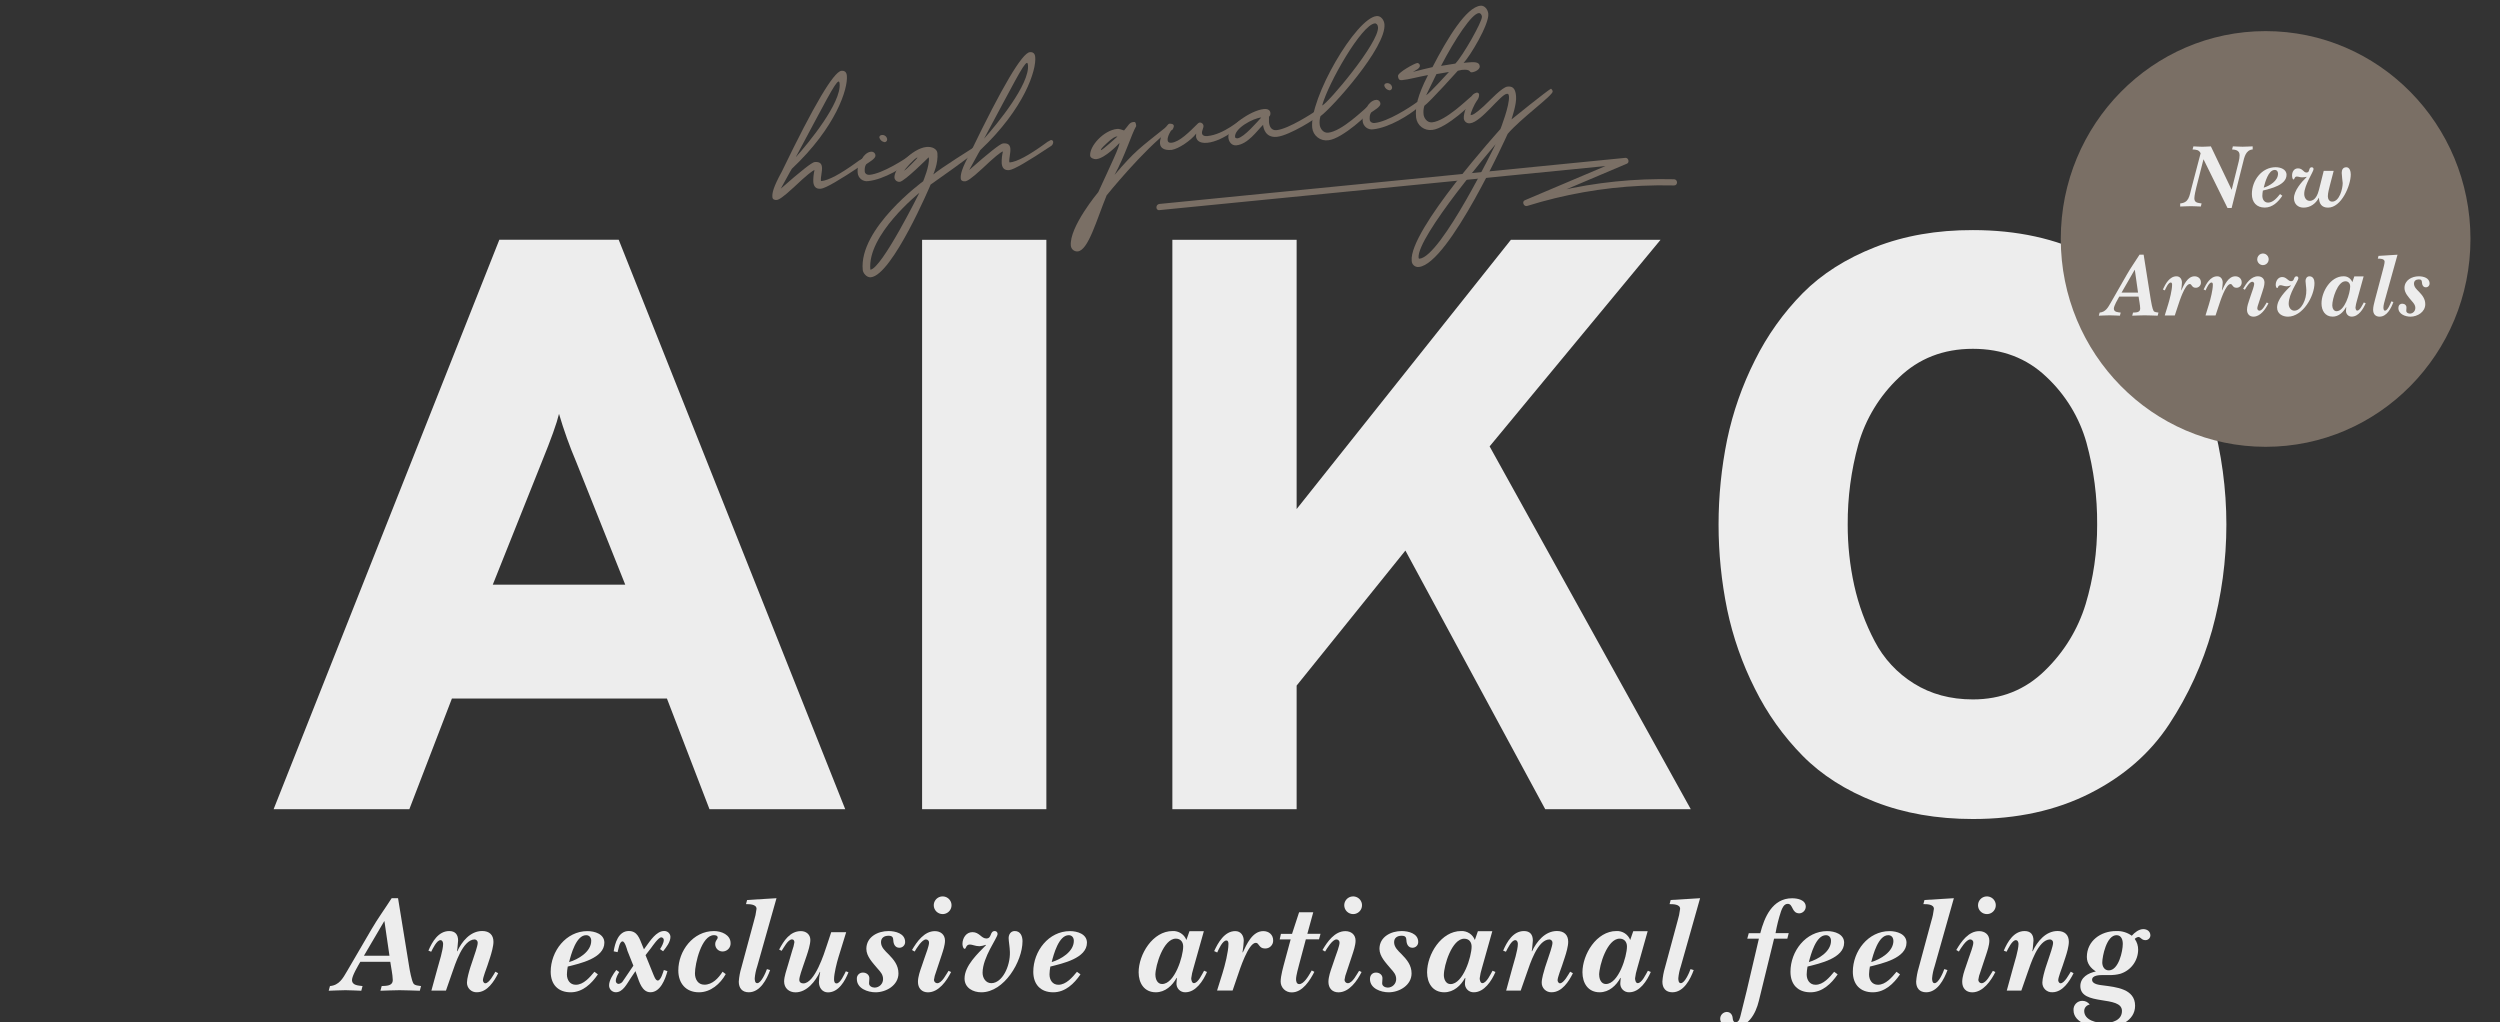
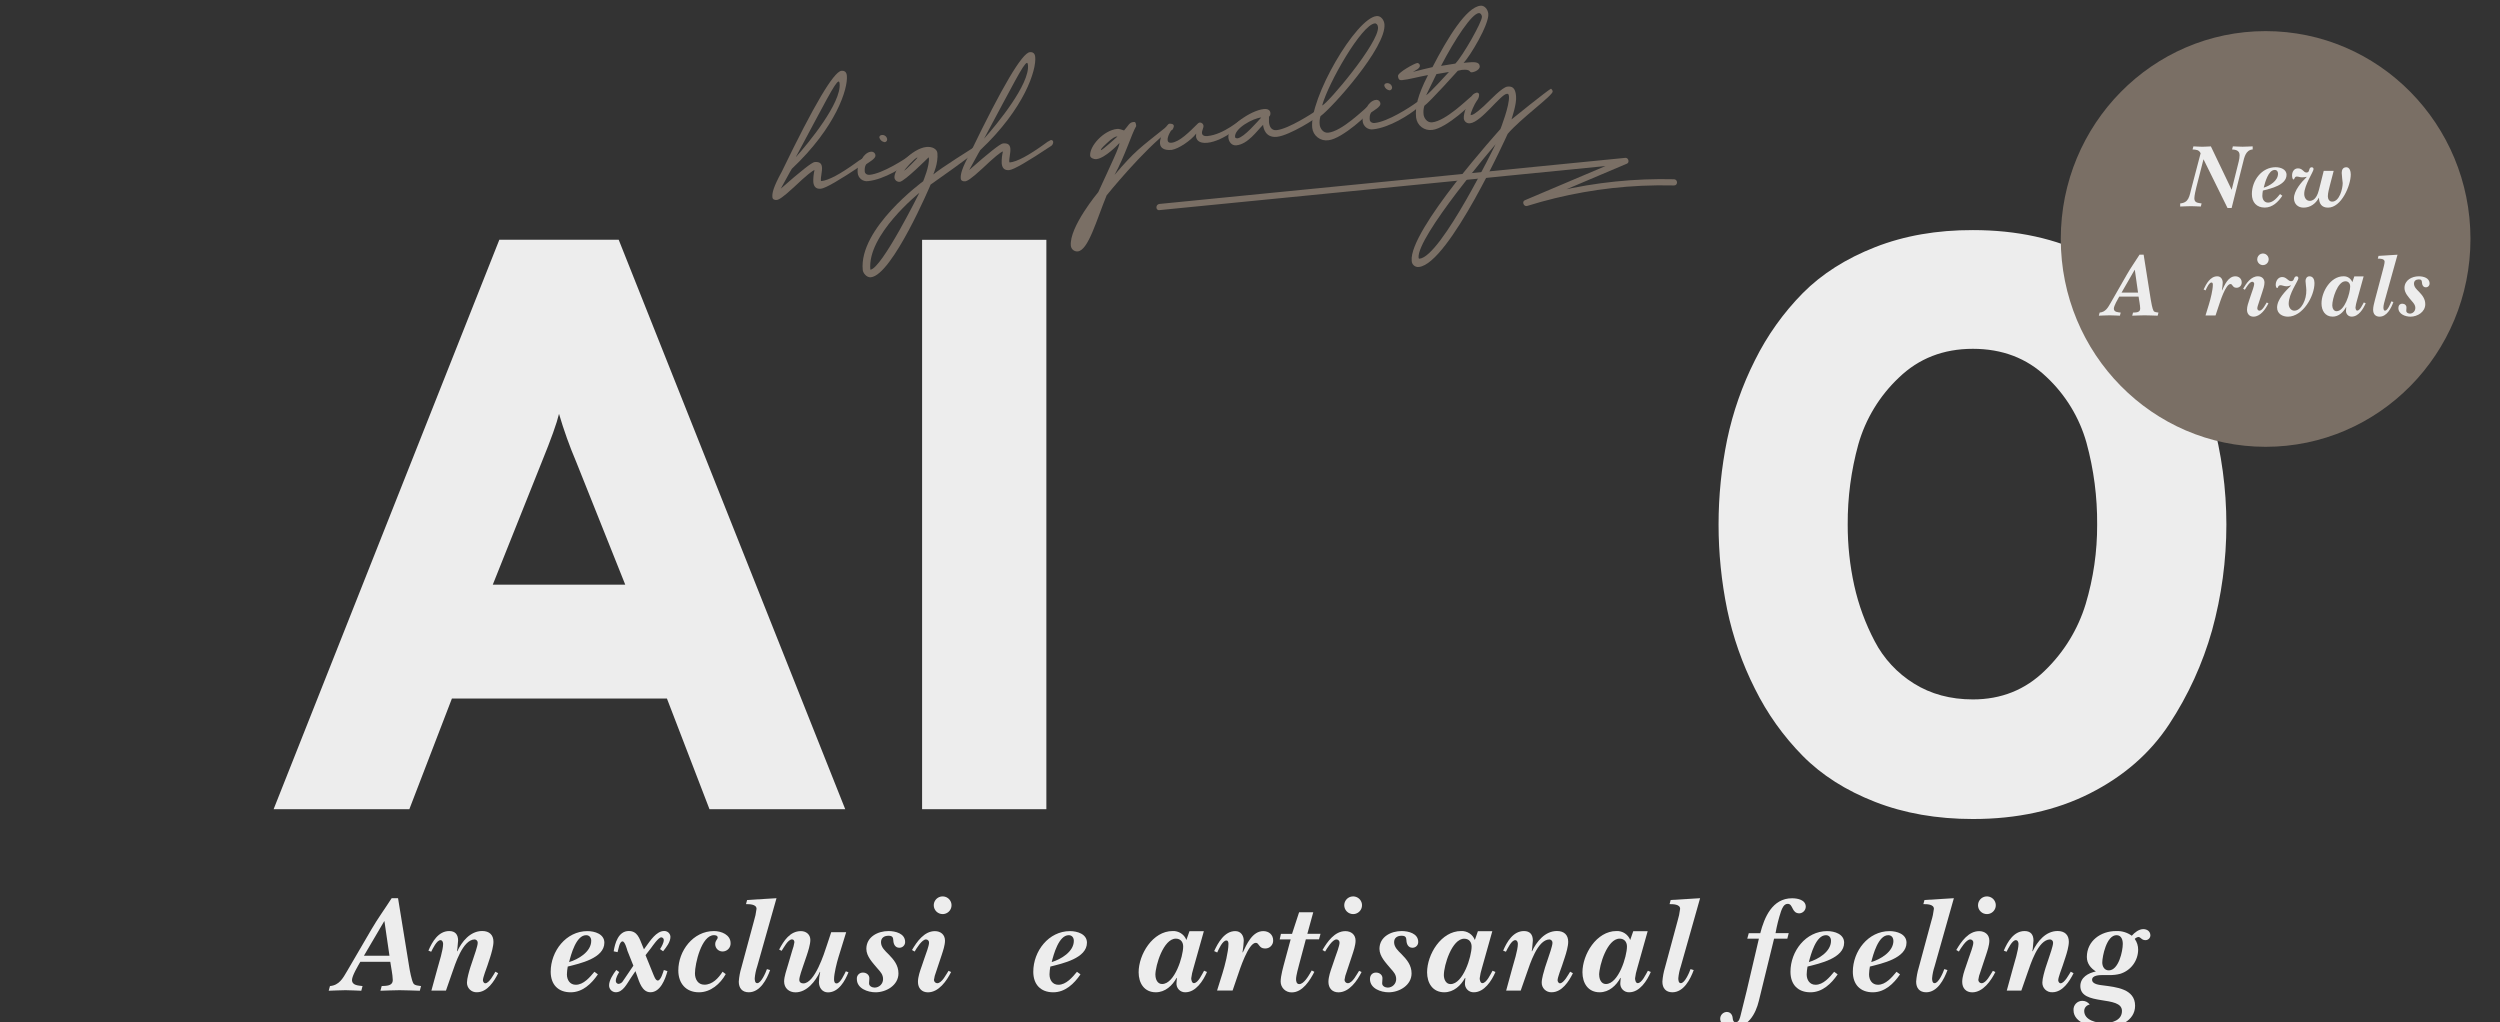
<svg xmlns="http://www.w3.org/2000/svg" width="318" height="130" viewBox="0 0 318 130" fill="none">
  <rect x="0" y="0" width="318" height="130" fill="#333333" stroke="none" />
  <g clip-path="url(#clip0_1021_8172)">
    <path d="M90.246 102.929L84.834 88.856H57.482L52.069 102.929H34.804L63.514 30.498H78.7L107.513 102.929H90.246ZM79.531 74.369L73.291 58.746C72.445 56.755 71.716 54.717 71.107 52.642C70.83 53.816 70.102 55.851 68.922 58.746L62.682 74.369H79.531Z" fill="#EDEDED" />
    <path d="M117.291 102.929V30.505H133.097V102.929H117.291Z" fill="#EDEDED" />
-     <path d="M196.552 102.929L178.766 70.032L164.931 87.206V102.929H149.125V30.505H164.931V64.751L192.183 30.505H211.219L189.479 56.781L215.066 102.929H196.552Z" fill="#EDEDED" />
    <path d="M250.951 104.178C246.376 104.178 242.233 103.454 238.521 102.005C234.808 100.556 231.74 98.607 229.317 96.157C226.845 93.652 224.791 90.77 223.231 87.622C221.617 84.426 220.428 81.034 219.695 77.533C218.237 70.397 218.237 63.043 219.695 55.907C220.429 52.406 221.617 49.014 223.231 45.818C224.792 42.67 226.847 39.788 229.317 37.281C231.742 34.84 234.81 32.891 238.521 31.435C242.232 29.979 246.375 29.257 250.951 29.268C256.568 29.268 261.527 30.355 265.825 32.529C270.123 34.703 273.487 37.635 275.914 41.323C278.338 45.006 280.179 49.037 281.375 53.275C283.803 62.08 283.803 71.373 281.375 80.178C280.18 84.416 278.339 88.447 275.914 92.13C273.488 95.82 270.125 98.751 265.825 100.924C261.525 103.096 256.567 104.181 250.951 104.178ZM250.951 88.966C254.559 88.966 257.611 87.745 260.105 85.304C262.534 82.962 264.322 80.042 265.301 76.82C266.281 73.546 266.772 70.146 266.758 66.73C266.785 63.218 266.33 59.72 265.405 56.331C264.507 53.123 262.743 50.221 260.304 47.94C257.807 45.559 254.686 44.369 250.942 44.369C247.198 44.369 244.06 45.594 241.528 48.043C239.077 50.36 237.298 53.29 236.379 56.527C235.464 59.847 235.009 63.276 235.028 66.719C235.02 69.326 235.299 71.926 235.86 74.473C236.406 76.939 237.28 79.322 238.458 81.559C239.604 83.768 241.329 85.628 243.451 86.943C245.609 88.292 248.109 88.966 250.951 88.966Z" fill="#EDEDED" />
    <path d="M110.01 20.438C110.009 20.53 109.988 20.622 109.947 20.704C109.905 20.787 109.845 20.86 109.772 20.916C106.778 22.922 104.992 23.952 104.415 24.007C103.792 24.067 103.51 23.735 103.452 23.145C103.437 22.638 103.489 22.131 103.605 21.638C103.389 21.659 102.497 22.374 100.983 23.813C99.468 25.215 99.035 25.409 98.799 25.433C98.498 25.463 98.277 25.351 98.251 25.088C98.199 24.562 98.353 23.826 99.451 21.821C103.525 13.378 106.051 9.107 107.028 9.01C107.442 8.969 107.678 9.173 107.719 9.624C107.881 11.256 106.368 16.148 100.724 21.47C100.527 21.793 100.737 21.411 99.316 23.998C101.841 21.775 103.273 20.648 103.612 20.614C104.292 20.548 104.51 20.83 104.554 21.261C104.606 21.786 104.374 22.512 104.419 22.984L104.482 23.033C105.389 22.944 106.873 22.154 108.936 20.664C109.165 20.474 109.418 20.314 109.689 20.19C109.727 20.179 109.767 20.178 109.806 20.185C109.845 20.192 109.882 20.209 109.913 20.233C109.944 20.257 109.969 20.288 109.986 20.324C110.003 20.36 110.011 20.399 110.01 20.438ZM101.215 20.007C102.897 18.136 107.041 13.059 106.799 10.636C106.782 10.448 106.734 10.358 106.658 10.367C106.214 10.496 105.008 12.93 101.215 20.007Z" fill="#7A6F65" />
    <path d="M109.098 21.988C109.063 21.659 109.096 21.325 109.196 21.009C109.296 20.692 109.46 20.399 109.679 20.149C109.819 19.85 110.265 19.35 110.774 19.3C110.844 19.289 110.916 19.293 110.985 19.312C111.053 19.33 111.117 19.363 111.172 19.408C111.227 19.452 111.272 19.508 111.304 19.571C111.335 19.634 111.353 19.704 111.357 19.774C111.395 20.168 110.581 20.608 110.207 20.873C110.207 20.873 109.925 21.11 110.003 21.881C110.016 22.012 110.22 22.277 110.629 22.236C112.253 22.075 115.085 20.276 116.042 19.557C116.154 19.557 116.222 19.651 116.235 19.772C116.256 19.987 116.222 20.229 116.113 20.295C115.061 21.196 112.478 22.837 110.402 23.041C110.246 23.061 110.088 23.049 109.937 23.006C109.786 22.964 109.645 22.891 109.523 22.792C109.402 22.694 109.301 22.572 109.228 22.434C109.155 22.296 109.111 22.144 109.098 21.988ZM111.854 17.506C111.833 17.291 111.993 17.188 112.181 17.17C112.262 17.163 112.344 17.171 112.422 17.195C112.499 17.219 112.571 17.259 112.633 17.311C112.695 17.363 112.746 17.427 112.783 17.499C112.82 17.571 112.842 17.65 112.848 17.73C112.851 17.82 112.818 17.907 112.757 17.973C112.696 18.039 112.611 18.078 112.521 18.083C112.366 18.061 112.221 17.995 112.102 17.893C111.984 17.79 111.898 17.656 111.854 17.506Z" fill="#7A6F65" />
    <path d="M109.743 34.347C109.213 29.051 117.423 23.061 117.423 23.061C117.423 23.061 118.257 21.101 118.155 20.087C118.155 20.079 118.153 20.072 118.149 20.065C118.146 20.059 118.142 20.053 118.136 20.048C118.13 20.043 118.123 20.04 118.116 20.038C118.109 20.036 118.101 20.036 118.094 20.037C118.094 20.037 115.063 23.067 114.455 23.128C114.299 23.144 114.143 23.101 114.017 23.009C113.892 22.916 113.806 22.779 113.777 22.626C113.658 21.444 116.033 18.874 117.845 18.695C118.581 18.622 119.188 18.96 119.237 19.468C119.367 20.761 118.709 22.195 118.709 22.195C119.605 21.424 123.801 18.79 123.801 18.79C123.901 18.8 123.994 18.839 124.071 18.902C124.148 18.965 124.205 19.049 124.234 19.143C124.256 19.359 118.376 23.479 118.376 23.479C118.376 23.479 113.508 35 110.77 35.269C110.241 35.323 109.782 34.741 109.743 34.347ZM116.94 24.53C116.94 24.53 110.261 29.876 110.711 34.308C112.166 34.164 116.94 24.53 116.94 24.53ZM116.702 20.039H116.682C116.382 20.069 115.009 21.607 115.022 21.721C115.078 21.73 116.713 20.153 116.702 20.041V20.039Z" fill="#7A6F65" />
    <path d="M133.969 18.068C133.968 18.161 133.946 18.252 133.905 18.335C133.864 18.418 133.804 18.49 133.731 18.547C130.729 20.55 128.944 21.58 128.376 21.637C127.755 21.698 127.474 21.366 127.415 20.776C127.4 20.269 127.452 19.762 127.569 19.268C127.342 19.29 126.46 20.003 124.945 21.443C123.429 22.846 122.996 23.039 122.762 23.063C122.461 23.091 122.241 22.981 122.212 22.718C122.16 22.193 122.316 21.456 123.412 19.451C127.487 11.007 130.013 6.736 130.99 6.638C131.406 6.596 131.636 6.802 131.68 7.254C131.845 8.887 130.332 13.778 124.685 19.1C124.49 19.423 124.698 19.042 123.28 21.629C125.803 19.406 127.235 18.278 127.575 18.245C128.253 18.178 128.472 18.46 128.515 18.891C128.569 19.417 128.335 20.142 128.383 20.614L128.446 20.664C129.351 20.575 130.835 19.785 132.897 18.294C133.126 18.104 133.38 17.945 133.651 17.821C133.689 17.811 133.728 17.81 133.767 17.817C133.805 17.825 133.841 17.842 133.872 17.866C133.903 17.89 133.927 17.921 133.944 17.956C133.961 17.991 133.97 18.029 133.969 18.068ZM125.174 17.638C126.854 15.764 131.001 10.689 130.758 8.266C130.739 8.079 130.693 7.989 130.617 7.997C130.18 8.126 128.968 10.56 125.174 17.638Z" fill="#7A6F65" />
    <path d="M136.212 31.263C135.976 28.894 139.704 24.431 139.704 24.431C141.348 20.856 142.437 18.585 142.398 18.185C142.296 18.308 140.59 20.123 139.458 20.24C139.118 20.272 138.698 20.087 138.669 19.809C138.553 18.626 140.347 16.578 142.103 16.397C142.387 16.369 142.688 16.509 142.982 16.595C143.547 15.969 143.632 15.564 144.188 15.518C144.405 15.497 144.478 15.546 144.526 16.035C143.939 17.022 143.127 19.777 141.772 22.245C144.435 19.135 144.873 18.922 148.367 16.13C148.423 16.126 148.48 16.134 148.533 16.153C148.586 16.172 148.634 16.202 148.675 16.241C148.716 16.279 148.748 16.326 148.769 16.378C148.791 16.43 148.801 16.485 148.8 16.541C145.397 19.096 140.765 24.847 140.765 24.847C139.477 27.989 138.433 31.846 137.085 31.982C136.874 31.999 136.664 31.933 136.501 31.799C136.338 31.665 136.235 31.472 136.212 31.263ZM142.142 17.362H142.047C141.896 17.377 141.508 17.509 140.748 18.25C140.031 18.909 140.025 19.023 140.033 19.111C140.257 19.085 142.142 17.362 142.142 17.362Z" fill="#7A6F65" />
    <path d="M147.555 18.284C147.458 17.306 148.486 15.764 148.712 15.74C149.051 15.708 149.29 15.799 149.313 16.023C149.313 16.137 149.192 16.548 149.023 16.563C148.948 16.563 148.473 17.358 148.521 17.827C148.543 18.054 148.67 18.191 149.01 18.159C150.03 18.058 151.277 16.796 152.423 15.659L152.604 15.583C152.722 15.578 152.837 15.617 152.926 15.694C153.015 15.769 153.072 15.876 153.085 15.992C153.111 16.255 152.869 16.621 152.89 16.921C152.918 17.183 153.107 17.352 153.616 17.304C155.711 17.089 157.751 15.189 157.978 15.165C158.206 15.142 158.284 15.364 158.294 15.476C158.312 15.646 155.683 17.954 153.587 18.161C152.436 18.275 152.171 17.73 152.135 17.356L152.154 16.994C151.505 17.855 149.946 18.919 149.045 19.066C148.081 19.165 147.607 18.814 147.555 18.284Z" fill="#7A6F65" />
    <path d="M156.248 17.504C156.101 16.04 159.16 14.03 160.747 13.873C161.369 13.81 161.57 14.088 161.598 14.377C161.62 14.592 161.507 14.821 161.414 14.831V15.534C161.466 16.04 161.676 16.625 162.393 16.554C163.923 16.404 167.141 14.265 167.141 14.265C167.253 14.302 167.357 14.362 167.444 14.442C167.531 14.522 167.599 14.619 167.645 14.728C167.667 14.943 164.008 17.248 162.421 17.405C160.929 17.554 160.704 16.248 160.671 15.928V15.872C159.89 16.632 158.744 18.34 157.272 18.484C156.638 18.547 156.298 18.01 156.248 17.504ZM160.433 14.945H160.416C159.377 15.049 156.989 16.328 157.099 17.435C157.099 17.53 157.251 17.612 157.419 17.595C158.247 17.476 159.97 15.447 160.433 14.945Z" fill="#7A6F65" />
    <path d="M174.264 14.071C174.292 14.353 170.735 17.664 168.979 17.838C168.739 17.874 168.493 17.862 168.258 17.802C168.022 17.741 167.801 17.634 167.608 17.486C167.415 17.339 167.254 17.154 167.135 16.944C167.016 16.733 166.94 16.5 166.914 16.259C166.539 12.503 172.478 2.3 175.102 2.044C175.65 1.99 176.048 2.54 176.1 3.065C176.393 5.994 169.356 13.802 167.966 14.775C167.855 15.134 167.822 15.512 167.868 15.885C167.905 16.259 168.26 16.946 168.94 16.878C170.696 16.705 173.45 13.929 173.931 13.597C174.158 13.569 174.236 13.791 174.264 14.071ZM168.176 13.425C168.875 13.184 175.475 5.383 175.282 3.448C175.252 3.147 175.078 2.955 174.873 2.977C173.21 3.138 168.973 10.517 168.176 13.423V13.425Z" fill="#7A6F65" />
    <path d="M173.331 15.398C173.296 15.068 173.329 14.734 173.428 14.418C173.528 14.101 173.691 13.808 173.909 13.556C174.05 13.259 174.496 12.759 175.007 12.708C175.077 12.697 175.148 12.701 175.217 12.72C175.285 12.738 175.348 12.771 175.403 12.816C175.458 12.861 175.503 12.916 175.534 12.979C175.566 13.042 175.584 13.111 175.587 13.181C175.626 13.576 174.812 14.017 174.44 14.282C174.44 14.282 174.158 14.519 174.234 15.288C174.247 15.419 174.45 15.684 174.862 15.643C176.483 15.484 179.318 13.685 180.275 12.966C180.387 12.953 180.456 13.061 180.467 13.181C180.489 13.408 180.467 13.638 180.348 13.707C179.294 14.607 176.713 16.246 174.637 16.453C174.481 16.473 174.322 16.462 174.171 16.419C174.019 16.376 173.878 16.303 173.756 16.204C173.634 16.105 173.533 15.983 173.46 15.844C173.387 15.706 173.343 15.554 173.331 15.398ZM176.081 10.914C176.059 10.698 176.221 10.597 176.41 10.578C176.49 10.57 176.572 10.579 176.649 10.604C176.726 10.628 176.798 10.668 176.86 10.72C176.921 10.772 176.972 10.835 177.009 10.907C177.046 10.979 177.068 11.057 177.074 11.137C177.078 11.228 177.046 11.316 176.984 11.382C176.923 11.449 176.838 11.489 176.748 11.493C176.592 11.47 176.447 11.403 176.329 11.3C176.211 11.198 176.125 11.063 176.081 10.914Z" fill="#7A6F65" />
    <path d="M180.129 14.952C179.995 13.6 180.309 12.165 181.645 9.548C180.24 9.8 179.242 10.108 178.334 10.194C177.882 10.239 177.849 9.901 177.826 9.675C177.78 9.225 179.95 8.043 180.29 8.008C180.37 8.018 180.444 8.053 180.502 8.11C180.559 8.166 180.597 8.239 180.608 8.318C180.647 8.712 180.041 8.945 179.718 9.148C180.777 8.872 181.316 8.743 182.212 8.54C184.128 4.823 186.521 0.907 188.314 0.728C188.861 0.674 189.26 1.224 189.312 1.749C189.446 3.082 186.93 7.259 186.161 7.995L186.521 7.961C187.538 7.86 188.168 7.853 188.225 8.417C188.264 8.812 187.668 9.154 187.216 9.199C186.856 9.236 187.153 8.768 185.964 8.887L185.44 8.997C185.44 8.997 181.872 12.971 181.177 13.457C181.067 13.816 181.033 14.194 181.08 14.566C181.117 14.941 181.472 15.628 182.162 15.562C183.918 15.387 186.672 12.611 187.142 12.279C187.37 12.258 187.447 12.477 187.476 12.757C187.504 13.037 183.946 16.35 182.191 16.524C181.951 16.56 181.706 16.547 181.472 16.487C181.237 16.427 181.017 16.32 180.825 16.173C180.632 16.027 180.472 15.843 180.352 15.633C180.233 15.423 180.157 15.192 180.129 14.952ZM184.308 9.154L182.715 9.425L181.402 12.116C181.71 12.008 184.308 9.154 184.308 9.154ZM188.508 2.139C188.478 1.837 188.305 1.646 188.097 1.667C187.211 1.753 185.122 4.881 183.297 8.381L185.118 8.088C186.04 7.16 188.556 2.74 188.498 2.13L188.508 2.139Z" fill="#7A6F65" />
    <path d="M191.778 17.024C191.778 17.024 184.319 33.578 180.486 33.957C180.373 33.973 180.258 33.964 180.149 33.932C180.039 33.9 179.937 33.846 179.851 33.772C179.764 33.698 179.694 33.606 179.645 33.504C179.597 33.401 179.57 33.289 179.568 33.175C179.183 29.326 190.857 16.412 190.857 16.412C190.857 16.412 192.044 13.397 191.94 12.249C191.91 11.947 191.812 11.919 191.661 11.934C190.886 12.012 188.398 15.538 187.001 15.678C186.91 15.693 186.816 15.69 186.726 15.669C186.635 15.647 186.55 15.608 186.475 15.553C186.4 15.499 186.337 15.43 186.29 15.351C186.242 15.271 186.211 15.183 186.198 15.092C186.127 14.36 186.702 13.069 187.11 12.365C187.178 12.224 187.276 12.098 187.397 11.998C187.519 11.898 187.661 11.825 187.813 11.784C187.854 11.774 187.896 11.774 187.936 11.784C187.976 11.793 188.014 11.812 188.046 11.838C188.078 11.864 188.104 11.898 188.121 11.935C188.138 11.973 188.146 12.014 188.144 12.055C188.139 12.33 188.038 12.595 187.859 12.805C187.556 13.214 187.042 14.383 187.066 14.61L187.088 14.644C187.304 14.622 187.612 14.536 188.746 13.494C189.567 12.729 191.078 11.082 191.758 11.015C192.345 10.957 192.745 11.163 192.841 12.197C192.947 13.274 192.271 15.079 192.263 15.193C192.245 15.193 196.92 11.433 197.288 11.282C197.402 11.362 197.48 11.483 197.504 11.62C197.561 12.128 193.501 15.014 191.778 17.024ZM180.445 32.786C180.445 32.861 180.495 32.915 180.571 32.906C183.327 32.635 190.232 18.353 190.232 18.353C190.232 18.353 180.181 30.13 180.445 32.786Z" fill="#7A6F65" />
    <path d="M147.475 26.727L170.668 24.438L193.724 22.161L206.752 20.869L206.553 20.132L193.954 25.474C193.54 25.648 193.835 26.335 194.259 26.195C198.964 24.727 203.84 23.866 208.765 23.634C210.152 23.57 211.542 23.555 212.935 23.589C213.446 23.602 213.446 22.814 212.935 22.801C207.955 22.678 202.98 23.189 198.13 24.321C196.758 24.643 195.397 25.013 194.049 25.433L194.354 26.154L206.953 20.815C207.31 20.662 207.133 20.042 206.752 20.078L183.563 22.376L160.503 24.651L147.475 25.943C146.973 25.993 146.966 26.783 147.475 26.731V26.727Z" fill="#7A6F65" />
    <path d="M52.043 122.94C52.112 123.395 52.359 124.73 52.588 125.094C52.766 125.374 53.26 125.374 53.558 125.426L53.4 126.022C52.534 126.005 51.69 125.953 50.826 125.953C50.014 125.953 49.202 126.005 48.39 126.022L48.55 125.426C49.113 125.391 49.96 125.445 49.96 124.655C49.946 124.278 49.904 123.903 49.837 123.532L49.644 122.339H45.833C45.532 122.865 44.775 124.129 44.775 124.655C44.775 125.357 45.604 125.357 46.115 125.426L45.957 126.022C45.285 126.005 44.616 125.953 43.945 125.953C43.239 125.953 42.516 126.005 41.81 126.022L41.971 125.426C43.151 125.322 43.61 124.443 44.157 123.513L47.279 118.163C48.055 116.828 48.973 115.578 49.819 114.25H50.631L52.043 122.94ZM48.901 117.183H48.867L46.292 121.57H49.54L48.901 117.183Z" fill="#EDEDED" />
    <path d="M55.641 123.203C55.858 122.412 56.364 120.851 56.364 120.061C56.364 119.869 56.276 119.587 56.029 119.587C55.553 119.587 55.042 120.676 54.847 121.062L54.494 120.922C54.97 119.798 55.765 118.43 57.14 118.43C57.917 118.43 58.27 118.887 58.27 119.64L58.181 120.64L58.127 120.974L58.164 121.008C58.746 119.763 59.822 118.424 61.338 118.424C62.238 118.424 62.767 118.915 62.767 119.791C62.767 120.371 62.52 121.213 62.344 121.775L62.009 122.792C61.886 123.16 61.426 124.336 61.426 124.687C61.426 124.846 61.55 125.075 61.727 125.075C62.221 125.075 62.81 123.933 63.014 123.599L63.367 123.793C62.855 124.829 61.974 126.214 60.669 126.214C60.501 126.223 60.334 126.197 60.177 126.138C60.02 126.078 59.877 125.987 59.757 125.87C59.638 125.753 59.544 125.612 59.482 125.457C59.42 125.302 59.392 125.136 59.398 124.969C59.398 124.478 59.679 123.511 59.831 123.031L60.184 121.977C60.325 121.547 60.766 120.33 60.766 119.925C60.771 119.817 60.733 119.711 60.66 119.63C60.587 119.55 60.485 119.501 60.376 119.494C58.843 119.529 57.891 122.686 57.501 123.776L56.726 126.003H54.873L55.641 123.203Z" fill="#EDEDED" />
    <path d="M76.052 123.94C75.24 125.133 74.103 126.22 72.588 126.22C70.983 126.22 70.048 125.221 70.048 123.606C70.048 120.991 71.997 118.437 74.722 118.437C75.641 118.437 76.875 118.805 76.875 119.91C76.875 121.893 73.752 122.559 72.217 122.947C72.156 123.277 72.121 123.611 72.111 123.946C72.111 124.631 72.482 125.262 73.242 125.262C74.229 125.262 75.023 124.314 75.606 123.612L76.052 123.94ZM75.205 119.675C75.205 119.272 74.976 118.956 74.556 118.956C73.285 118.956 72.633 121.413 72.391 122.378C73.562 122.027 75.203 121.062 75.203 119.675H75.205Z" fill="#EDEDED" />
    <path d="M80.566 122.835L79.809 120.939C79.754 120.745 79.49 119.746 79.189 119.746C78.784 119.746 78.661 120.799 78.555 121.114L78.061 121.008C78.219 119.974 78.661 118.424 79.984 118.424C81.077 118.424 81.341 119.371 81.694 120.231L81.911 120.756L82.175 120.388C82.688 119.686 83.498 118.424 84.468 118.424C84.57 118.418 84.672 118.433 84.768 118.468C84.865 118.502 84.953 118.555 85.028 118.623C85.104 118.692 85.165 118.775 85.208 118.867C85.251 118.959 85.276 119.059 85.28 119.16C85.28 119.828 84.752 120.493 84.344 121.002L83.957 120.722C84.152 120.442 84.433 119.914 84.433 119.58C84.438 119.492 84.407 119.406 84.348 119.34C84.289 119.274 84.206 119.234 84.117 119.229C83.745 119.229 83.004 120.336 82.818 120.582L82.112 121.495L83.1 123.933C83.188 124.127 83.381 124.724 83.665 124.724C84.07 124.724 84.351 123.634 84.44 123.388L84.899 123.53C84.617 124.564 84 126.214 82.734 126.214C81.675 126.214 81.305 124.881 81.023 124.073L80.828 123.53L80.211 124.441C79.778 125.088 79.241 126.214 78.341 126.214C78.224 126.214 78.109 126.191 78.002 126.145C77.894 126.1 77.797 126.034 77.716 125.95C77.636 125.867 77.573 125.768 77.531 125.66C77.489 125.551 77.47 125.436 77.475 125.32C77.475 124.704 78.003 123.881 78.393 123.382L78.763 123.647C78.568 123.961 78.33 124.383 78.33 124.769C78.326 124.866 78.361 124.962 78.427 125.034C78.493 125.106 78.585 125.149 78.683 125.154C78.805 125.138 78.922 125.094 79.023 125.024C79.125 124.953 79.208 124.86 79.265 124.752L80.566 122.835Z" fill="#EDEDED" />
    <path d="M92.314 123.905C91.626 125.15 90.392 126.22 88.911 126.22C87.216 126.22 86.282 125.044 86.282 123.448C86.282 120.939 88.168 118.43 90.816 118.43C91.732 118.43 92.931 118.887 92.931 119.974C92.942 120.241 92.845 120.502 92.664 120.699C92.482 120.896 92.23 121.014 91.962 121.027C91.836 121.035 91.71 121.017 91.591 120.975C91.472 120.932 91.364 120.867 91.271 120.781C91.179 120.696 91.105 120.593 91.054 120.478C91.003 120.363 90.976 120.24 90.974 120.114C90.974 119.606 91.29 119.5 91.29 119.253C91.29 119.005 91.009 118.953 90.816 118.953C89.227 118.953 88.398 122.587 88.398 123.814C88.398 124.534 88.768 125.253 89.597 125.253C90.621 125.253 91.396 124.411 91.909 123.603L92.314 123.905Z" fill="#EDEDED" />
    <path d="M96.317 122.921C96.154 123.409 96.048 123.915 96.001 124.428C96.001 124.644 96.019 125.059 96.317 125.059C96.831 125.059 97.4 123.709 97.554 123.269L97.959 123.392C97.536 124.568 96.69 126.218 95.241 126.218C94.414 126.218 93.973 125.693 93.973 124.868C94.015 124.255 94.127 123.648 94.308 123.061L95.895 117.181C96.056 116.666 96.168 116.137 96.231 115.602C96.231 115.005 95.313 115.005 94.891 115.005L95.031 114.48L98.771 114.251L96.317 122.921Z" fill="#EDEDED" />
    <path d="M106.656 121.747C106.439 122.447 106.091 123.851 106.091 124.547C106.091 124.762 106.125 125.092 106.409 125.092C106.903 125.092 107.414 123.879 107.591 123.548L107.925 123.67C107.491 124.775 106.673 126.231 105.316 126.231C104.59 126.231 104.168 125.617 104.168 124.939C104.175 124.504 104.228 124.071 104.326 123.647L104.291 123.612C103.744 124.805 102.633 126.227 101.187 126.227C100.375 126.227 99.74 125.701 99.74 124.842C99.74 124.226 100.059 123.334 100.234 122.736L100.782 120.875C100.906 120.546 100.995 120.205 101.046 119.858C101.046 119.664 100.957 119.49 100.745 119.49C100.217 119.49 99.688 120.567 99.422 120.946L99.106 120.786C99.688 119.681 100.481 118.437 101.875 118.437C102.544 118.437 103.075 118.867 103.075 119.559C103.075 120.138 102.791 121.015 102.598 121.594L102.165 122.858C102.042 123.227 101.672 124.243 101.672 124.631C101.672 124.945 101.888 125.088 102.183 125.088C103.631 125.088 104.831 121.314 105.201 120.173L105.729 118.577H107.634L106.656 121.747Z" fill="#EDEDED" />
    <path d="M110.2 120.694C110.2 119.167 111.664 118.43 113.015 118.43C113.881 118.43 115.132 118.727 115.132 119.815C115.135 119.913 115.117 120.01 115.081 120.1C115.044 120.191 114.989 120.273 114.92 120.342C114.851 120.412 114.768 120.466 114.677 120.502C114.585 120.538 114.488 120.556 114.39 120.554C113.861 120.554 113.649 120.08 113.632 119.64C113.614 119.201 113.491 119.027 113.015 119.027C112.45 119.027 112.062 119.307 112.062 119.851C112.062 120.498 112.608 120.974 113.015 121.376C113.703 122.079 114.283 122.781 114.283 123.817C114.283 125.324 112.731 126.22 111.374 126.22C110.386 126.22 108.992 125.746 108.992 124.536C108.981 124.429 108.994 124.322 109.028 124.221C109.063 124.119 109.119 124.026 109.193 123.948C109.266 123.87 109.356 123.809 109.455 123.768C109.555 123.727 109.662 123.708 109.769 123.711C110.202 123.711 110.616 124.01 110.581 124.484L110.562 124.782L110.544 125.062C110.527 125.449 110.951 125.624 111.267 125.624C111.55 125.617 111.82 125.501 112.018 125.3C112.215 125.099 112.326 124.828 112.326 124.547C112.326 123.95 111.991 123.616 111.62 123.196C111.029 122.483 110.2 121.667 110.2 120.694Z" fill="#EDEDED" />
    <path d="M120.978 123.64C120.433 124.747 119.409 126.225 118.034 126.225C117.239 126.225 116.763 125.682 116.763 124.891C116.763 124.26 117.027 123.504 117.239 122.908L117.627 121.768C117.77 121.381 118.174 120.293 118.174 119.925C118.18 119.871 118.174 119.816 118.157 119.764C118.14 119.713 118.112 119.665 118.076 119.625C118.04 119.584 117.995 119.552 117.945 119.529C117.895 119.507 117.842 119.495 117.787 119.494C117.274 119.494 116.587 120.616 116.341 121.038L116.005 120.844C116.622 119.791 117.557 118.441 118.915 118.441C119.638 118.441 120.203 118.872 120.203 119.651C120.203 120.231 119.956 120.944 119.77 121.512L119.064 123.634C118.934 123.955 118.845 124.292 118.8 124.635C118.8 124.745 118.842 124.85 118.917 124.93C118.992 125.01 119.095 125.059 119.205 125.066C119.824 125.066 120.353 123.927 120.654 123.487L120.978 123.64ZM118.774 115.148C118.774 114.926 118.84 114.709 118.964 114.525C119.087 114.34 119.263 114.196 119.468 114.11C119.674 114.025 119.901 114.002 120.119 114.044C120.338 114.086 120.54 114.192 120.698 114.347C120.857 114.503 120.966 114.702 121.011 114.919C121.056 115.136 121.036 115.362 120.953 115.568C120.87 115.773 120.727 115.95 120.543 116.075C120.359 116.201 120.142 116.269 119.92 116.272C119.77 116.274 119.621 116.247 119.482 116.191C119.343 116.136 119.217 116.053 119.11 115.949C119.003 115.844 118.919 115.719 118.861 115.582C118.803 115.444 118.774 115.297 118.774 115.148Z" fill="#EDEDED" />
-     <path d="M124.824 126.22C123.767 126.22 122.691 125.658 122.691 124.465C122.691 122.852 124.367 121.29 125.423 120.22L125.389 120.183C125.133 120.278 124.866 120.337 124.594 120.36C124.083 120.36 123.678 120.144 123.377 120.144C122.832 120.144 122.918 120.689 122.708 120.689C122.498 120.689 122.425 120.233 122.425 120.075C122.425 119.337 122.884 118.568 123.695 118.568C124.577 118.568 124.824 119.375 125.46 119.375C125.83 119.375 125.936 119.13 126.023 118.902C126.11 118.673 126.218 118.428 126.536 118.428C126.586 118.427 126.635 118.437 126.68 118.457C126.726 118.476 126.766 118.505 126.8 118.542C126.833 118.578 126.858 118.621 126.874 118.668C126.889 118.715 126.894 118.764 126.889 118.813C126.889 119.304 124.984 121.745 124.984 123.743C124.984 124.39 125.389 125.059 126.094 125.059C127.469 125.059 128.511 122.938 128.459 121.094C128.441 120.409 128.299 119.727 128.299 119.322C128.299 118.917 128.528 118.428 129.076 118.428C129.816 118.428 130.063 119.093 130.063 119.72C130.063 122.29 127.736 126.22 124.824 126.22Z" fill="#EDEDED" />
    <path d="M137.438 123.94C136.626 125.133 135.489 126.22 133.973 126.22C132.367 126.22 131.434 125.221 131.434 123.606C131.434 120.991 133.382 118.437 136.108 118.437C137.024 118.437 138.26 118.805 138.26 119.91C138.26 121.893 135.138 122.559 133.603 122.947C133.541 123.276 133.505 123.611 133.497 123.946C133.497 124.631 133.867 125.262 134.625 125.262C135.614 125.262 136.407 124.314 136.989 123.612L137.438 123.94ZM136.591 119.675C136.591 119.272 136.361 118.956 135.941 118.956C134.673 118.956 134.019 121.413 133.776 122.378C134.943 122.027 136.591 121.062 136.591 119.675Z" fill="#EDEDED" />
    <path d="M151.301 118.447H153.13L151.807 123.149C151.673 123.57 151.578 124.003 151.524 124.441C151.524 124.657 151.613 125.055 151.859 125.055C152.407 125.055 152.918 123.881 153.159 123.476L153.529 123.634C153.052 124.741 152.117 126.218 150.777 126.218C150.623 126.223 150.469 126.196 150.326 126.138C150.184 126.08 150.055 125.992 149.948 125.881C149.842 125.77 149.76 125.638 149.709 125.494C149.657 125.349 149.637 125.195 149.649 125.042L149.701 124.411L149.666 124.377C149.136 125.359 148.22 126.218 147.02 126.218C145.537 126.218 144.834 125.042 144.834 123.675C144.834 121.411 146.613 118.428 149.164 118.428C149.538 118.411 149.908 118.512 150.222 118.717C150.535 118.921 150.775 119.219 150.909 119.567L151.301 118.447ZM146.971 124.028C146.971 124.536 147.217 125.167 147.817 125.167C149.424 125.167 150.5 121.659 150.5 120.394C150.5 119.834 150.181 119.395 149.564 119.395C148.003 119.395 146.962 122.781 146.962 124.036L146.971 124.028Z" fill="#EDEDED" />
    <path d="M156.788 125.992H154.813L155.499 123.8C155.8 122.835 156.259 121.062 156.259 120.061C156.259 119.869 156.222 119.63 155.995 119.63C155.499 119.63 155.006 120.769 154.83 121.157L154.443 120.98C154.936 119.903 155.766 118.437 157.123 118.437C157.846 118.437 158.206 119.016 158.206 119.664C158.182 120.152 158.129 120.638 158.048 121.12L158.082 121.157C158.576 120.104 159.299 118.437 160.693 118.437C161.399 118.437 161.945 118.893 161.945 119.612C161.952 119.752 161.929 119.891 161.878 120.02C161.827 120.15 161.748 120.268 161.648 120.365C161.548 120.463 161.429 120.539 161.297 120.587C161.166 120.635 161.026 120.656 160.886 120.646C160.128 120.646 160.163 119.927 159.741 119.927C158.788 119.927 157.695 123.332 157.428 124.12L156.788 125.992Z" fill="#EDEDED" />
    <path d="M166.294 118.781H167.972L167.777 119.483H166.102L165.29 122.529C165.166 123.02 164.857 124.073 164.857 124.564C164.857 124.827 164.928 125.178 165.264 125.178C165.863 125.178 166.463 124.101 166.71 123.687L166.851 123.442L167.186 123.616C166.639 124.693 165.686 126.231 164.328 126.231C164.143 126.238 163.959 126.207 163.786 126.142C163.613 126.076 163.456 125.976 163.322 125.849C163.189 125.721 163.083 125.568 163.01 125.399C162.937 125.23 162.9 125.047 162.899 124.863C162.899 124.107 163.235 122.968 163.43 122.231L164.17 119.494H162.776L162.934 118.792H164.346L165.246 116.037H167.046L166.294 118.781Z" fill="#EDEDED" />
    <path d="M173.192 123.64C172.647 124.747 171.623 126.225 170.248 126.225C169.453 126.225 168.977 125.682 168.977 124.891C168.977 124.26 169.241 123.504 169.453 122.908L169.841 121.768C169.982 121.381 170.389 120.293 170.389 119.925C170.394 119.871 170.388 119.816 170.371 119.764C170.354 119.712 170.326 119.664 170.289 119.624C170.253 119.583 170.208 119.551 170.158 119.528C170.108 119.506 170.054 119.494 169.999 119.494C169.488 119.494 168.799 120.616 168.553 121.038L168.219 120.844C168.836 119.791 169.772 118.441 171.129 118.441C171.852 118.441 172.428 118.872 172.428 119.651C172.428 120.231 172.181 120.944 171.995 121.512L171.289 123.634C171.158 123.955 171.069 124.291 171.025 124.635C171.025 124.745 171.067 124.85 171.142 124.93C171.217 125.01 171.32 125.059 171.43 125.066C172.047 125.066 172.578 123.927 172.876 123.487L173.192 123.64ZM170.988 115.148C170.988 114.926 171.054 114.709 171.178 114.525C171.301 114.34 171.477 114.196 171.683 114.11C171.888 114.025 172.115 114.002 172.334 114.044C172.552 114.086 172.754 114.192 172.912 114.347C173.071 114.503 173.18 114.702 173.225 114.919C173.27 115.136 173.25 115.362 173.167 115.568C173.084 115.773 172.941 115.95 172.757 116.075C172.574 116.201 172.357 116.269 172.134 116.272C171.984 116.274 171.835 116.247 171.696 116.191C171.557 116.136 171.431 116.053 171.324 115.949C171.217 115.844 171.133 115.719 171.075 115.582C171.018 115.444 170.988 115.297 170.988 115.148Z" fill="#EDEDED" />
    <path d="M175.468 120.694C175.468 119.167 176.931 118.43 178.282 118.43C179.149 118.43 180.398 118.727 180.398 119.815C180.4 119.912 180.383 120.009 180.347 120.1C180.311 120.191 180.256 120.273 180.187 120.342C180.118 120.411 180.035 120.466 179.944 120.502C179.853 120.538 179.755 120.556 179.657 120.554C179.129 120.554 178.917 120.08 178.9 119.64C178.882 119.201 178.759 119.027 178.282 119.027C177.717 119.027 177.33 119.307 177.33 119.851C177.33 120.498 177.875 120.974 178.282 121.376C178.969 122.079 179.551 122.781 179.551 123.817C179.551 125.324 177.999 126.22 176.641 126.22C175.654 126.22 174.26 125.746 174.26 124.536C174.26 124.062 174.541 123.711 175.037 123.711C175.47 123.711 175.884 124.01 175.847 124.484L175.829 124.782L175.812 125.062C175.795 125.449 176.217 125.624 176.535 125.624C176.818 125.617 177.087 125.501 177.285 125.3C177.483 125.099 177.594 124.828 177.594 124.547C177.594 123.95 177.258 123.616 176.888 123.196C176.297 122.483 175.468 121.667 175.468 120.694Z" fill="#EDEDED" />
    <path d="M187.989 118.447H189.822L188.5 123.149C188.366 123.57 188.272 124.003 188.218 124.441C188.218 124.657 188.305 125.055 188.552 125.055C189.099 125.055 189.61 123.881 189.851 123.476L190.221 123.634C189.745 124.741 188.811 126.218 187.469 126.218C187.315 126.223 187.161 126.196 187.019 126.138C186.876 126.08 186.747 125.992 186.64 125.881C186.534 125.77 186.452 125.638 186.401 125.494C186.349 125.349 186.329 125.195 186.341 125.042L186.393 124.411L186.358 124.377C185.83 125.359 184.912 126.218 183.713 126.218C182.232 126.218 181.526 125.042 181.526 123.675C181.526 121.411 183.308 118.428 185.856 118.428C186.23 118.411 186.6 118.512 186.914 118.717C187.227 118.921 187.468 119.219 187.601 119.567L187.989 118.447ZM183.658 124.036C183.658 124.545 183.905 125.176 184.505 125.176C186.111 125.176 187.188 121.667 187.188 120.403C187.188 119.843 186.869 119.404 186.252 119.404C184.693 119.395 183.658 122.781 183.658 124.036Z" fill="#EDEDED" />
    <path d="M192.349 123.203C192.566 122.412 193.072 120.851 193.072 120.061C193.072 119.869 192.984 119.587 192.737 119.587C192.26 119.587 191.75 120.676 191.555 121.062L191.202 120.922C191.678 119.798 192.473 118.43 193.85 118.43C194.625 118.43 194.978 118.887 194.978 119.64L194.889 120.64L194.837 120.974L194.872 121.008C195.454 119.763 196.53 118.424 198.048 118.424C198.946 118.424 199.475 118.915 199.475 119.791C199.475 120.371 199.228 121.213 199.042 121.775L198.706 122.792C198.583 123.16 198.124 124.336 198.124 124.687C198.124 124.846 198.247 125.075 198.425 125.075C198.918 125.075 199.507 123.933 199.724 123.599L200.074 123.793C199.563 124.829 198.682 126.214 197.377 126.214C197.209 126.223 197.042 126.197 196.885 126.138C196.728 126.078 196.585 125.987 196.465 125.87C196.346 125.753 196.252 125.612 196.19 125.457C196.128 125.302 196.1 125.136 196.106 124.969C196.106 124.478 196.389 123.511 196.539 123.031L196.892 121.977C197.032 121.547 197.474 120.33 197.474 119.925C197.479 119.817 197.442 119.711 197.369 119.63C197.297 119.55 197.195 119.501 197.087 119.494C195.551 119.529 194.599 122.686 194.211 123.776L193.434 126.003H191.583L192.349 123.203Z" fill="#EDEDED" />
    <path d="M207.75 118.447H209.584L208.261 123.149C208.127 123.57 208.033 124.003 207.979 124.441C207.979 124.657 208.066 125.055 208.313 125.055C208.861 125.055 209.372 123.881 209.612 123.476L209.982 123.634C209.506 124.741 208.573 126.218 207.23 126.218C207.076 126.223 206.923 126.195 206.78 126.137C206.638 126.079 206.509 125.992 206.402 125.881C206.296 125.77 206.214 125.638 206.163 125.493C206.111 125.349 206.09 125.195 206.102 125.042L206.154 124.411L206.12 124.377C205.591 125.359 204.673 126.218 203.474 126.218C201.993 126.218 201.287 125.042 201.287 123.675C201.287 121.411 203.069 118.428 205.617 118.428C205.992 118.411 206.362 118.512 206.675 118.717C206.988 118.921 207.229 119.219 207.362 119.567L207.75 118.447ZM203.42 124.028C203.42 124.536 203.669 125.167 204.266 125.167C205.873 125.167 206.949 121.659 206.949 120.394C206.949 119.834 206.631 119.395 206.013 119.395C204.444 119.395 203.409 122.781 203.409 124.036L203.42 124.028Z" fill="#EDEDED" />
    <path d="M213.799 122.921C213.635 123.409 213.528 123.915 213.481 124.428C213.481 124.644 213.501 125.059 213.799 125.059C214.31 125.059 214.882 123.709 215.033 123.269L215.441 123.392C215.007 124.568 214.17 126.218 212.723 126.218C211.894 126.218 211.455 125.693 211.455 124.868C211.497 124.255 211.609 123.649 211.788 123.061L213.377 117.181C213.536 116.666 213.648 116.137 213.711 115.602C213.711 115.005 212.795 115.005 212.37 115.005L212.511 114.48L216.252 114.251L213.799 122.921Z" fill="#EDEDED" />
    <path d="M223.731 127.291C223.326 128.975 222.356 130.737 220.345 130.737C219.622 130.737 218.81 130.386 218.81 129.561C218.814 129.342 218.903 129.133 219.057 128.977C219.211 128.82 219.419 128.728 219.639 128.719C220.115 128.719 220.362 129.087 220.397 129.492C220.414 129.707 220.468 130.035 220.767 130.035C221.226 130.035 221.315 129.473 221.403 129.158C221.65 128.139 221.914 127.123 222.161 126.104L223.731 119.401H222.25L222.443 118.699H223.909C224.419 116.698 225.441 114.26 227.946 114.26C228.635 114.26 229.694 114.452 229.694 115.337C229.689 115.553 229.603 115.76 229.453 115.916C229.302 116.072 229.099 116.166 228.882 116.179C227.877 116.179 228.107 114.969 227.401 114.969C226.907 114.969 226.695 115.529 226.554 115.897C226.25 116.812 226.015 117.748 225.848 118.697H227.524L227.347 119.399H225.662L223.731 127.291Z" fill="#EDEDED" />
    <path d="M233.751 123.94C232.939 125.133 231.802 126.22 230.287 126.22C228.68 126.22 227.747 125.221 227.747 123.606C227.747 120.991 229.696 118.437 232.422 118.437C233.337 118.437 234.574 118.805 234.574 119.91C234.574 121.893 231.452 122.559 229.917 122.947C229.854 123.276 229.819 123.611 229.81 123.946C229.81 124.631 230.181 125.262 230.939 125.262C231.928 125.262 232.72 124.314 233.303 123.612L233.751 123.94ZM232.904 119.675C232.904 119.272 232.675 118.956 232.255 118.956C230.986 118.956 230.332 121.413 230.09 122.378C231.263 122.027 232.904 121.062 232.904 119.675Z" fill="#EDEDED" />
    <path d="M241.684 123.94C240.872 125.133 239.735 126.22 238.22 126.22C236.615 126.22 235.68 125.221 235.68 123.606C235.68 120.991 237.629 118.437 240.355 118.437C241.273 118.437 242.507 118.805 242.507 119.91C242.507 121.893 239.385 122.559 237.849 122.947C237.788 123.277 237.753 123.611 237.743 123.946C237.743 124.631 238.114 125.262 238.874 125.262C239.861 125.262 240.653 124.314 241.236 123.612L241.684 123.94ZM240.837 119.675C240.837 119.272 240.608 118.956 240.188 118.956C238.919 118.956 238.265 121.413 238.023 122.378C239.2 122.027 240.842 121.062 240.842 119.675H240.837Z" fill="#EDEDED" />
    <path d="M246.081 122.921C245.917 123.409 245.81 123.915 245.763 124.428C245.763 124.644 245.78 125.059 246.081 125.059C246.592 125.059 247.164 123.709 247.315 123.269L247.72 123.392C247.287 124.568 246.451 126.218 245.005 126.218C244.176 126.218 243.734 125.693 243.734 124.868C243.778 124.255 243.89 123.648 244.07 123.061L245.657 117.181C245.818 116.666 245.93 116.137 245.992 115.602C245.992 115.005 245.074 115.005 244.652 115.005L244.793 114.48L248.532 114.251L246.081 122.921Z" fill="#EDEDED" />
    <path d="M253.809 123.64C253.263 124.747 252.239 126.225 250.864 126.225C250.069 126.225 249.593 125.682 249.593 124.891C249.593 124.26 249.857 123.504 250.069 122.908L250.457 121.768C250.598 121.381 251.005 120.293 251.005 119.925C251.01 119.871 251.004 119.816 250.987 119.764C250.97 119.712 250.942 119.664 250.906 119.624C250.869 119.583 250.824 119.551 250.774 119.528C250.724 119.506 250.67 119.494 250.615 119.494C250.104 119.494 249.416 120.616 249.169 121.038L248.835 120.844C249.452 119.791 250.388 118.441 251.745 118.441C252.468 118.441 253.044 118.872 253.044 119.651C253.044 120.231 252.798 120.944 252.611 121.512L251.905 123.634C251.774 123.955 251.685 124.291 251.641 124.635C251.641 124.745 251.683 124.85 251.758 124.93C251.833 125.01 251.936 125.059 252.046 125.066C252.663 125.066 253.194 123.927 253.493 123.487L253.809 123.64ZM251.605 115.148C251.605 114.926 251.67 114.709 251.794 114.525C251.918 114.34 252.093 114.196 252.299 114.11C252.504 114.025 252.731 114.002 252.95 114.044C253.169 114.086 253.37 114.192 253.529 114.347C253.687 114.503 253.796 114.702 253.841 114.919C253.887 115.136 253.866 115.362 253.783 115.568C253.7 115.773 253.557 115.95 253.374 116.075C253.19 116.201 252.973 116.269 252.75 116.272C252.6 116.274 252.451 116.247 252.312 116.192C252.172 116.137 252.046 116.054 251.939 115.949C251.832 115.845 251.747 115.72 251.689 115.582C251.632 115.445 251.602 115.297 251.602 115.148H251.605Z" fill="#EDEDED" />
    <path d="M256.03 123.203C256.247 122.412 256.753 120.851 256.753 120.061C256.753 119.869 256.665 119.587 256.418 119.587C255.942 119.587 255.431 120.676 255.236 121.062L254.883 120.922C255.359 119.798 256.154 118.43 257.529 118.43C258.306 118.43 258.659 118.887 258.659 119.64L258.57 120.64L258.516 120.974L258.553 121.008C259.135 119.763 260.211 118.424 261.727 118.424C262.627 118.424 263.156 118.915 263.156 119.791C263.156 120.371 262.909 121.213 262.723 121.775L262.387 122.792C262.264 123.16 261.805 124.336 261.805 124.687C261.805 124.846 261.928 125.075 262.103 125.075C262.599 125.075 263.186 123.933 263.403 123.599L263.755 123.793C263.244 124.829 262.363 126.214 261.058 126.214C260.89 126.223 260.723 126.197 260.566 126.138C260.409 126.078 260.266 125.987 260.146 125.87C260.027 125.753 259.933 125.612 259.871 125.457C259.809 125.302 259.781 125.136 259.787 124.969C259.787 124.478 260.068 123.511 260.22 123.031L260.573 121.977C260.713 121.547 261.153 120.33 261.153 119.925C261.158 119.817 261.121 119.711 261.048 119.63C260.976 119.55 260.874 119.501 260.765 119.494C259.23 119.529 258.28 122.686 257.89 123.776L257.115 126.003H255.262L256.03 123.203Z" fill="#EDEDED" />
    <path d="M269.913 128.589C269.913 126.554 264.619 128.01 264.619 125.43C264.619 124.325 265.626 123.765 266.596 123.571C265.925 123.14 265.448 122.552 265.448 121.727C265.448 119.675 267.23 118.43 269.153 118.43C269.872 118.394 270.582 118.605 271.164 119.026C271.517 118.622 272.065 118.184 272.628 118.184C273.104 118.184 273.529 118.464 273.529 118.99C273.526 119.072 273.507 119.152 273.473 119.227C273.439 119.301 273.39 119.368 273.33 119.424C273.269 119.479 273.198 119.522 273.121 119.55C273.043 119.578 272.961 119.591 272.879 119.586C272.403 119.586 272.299 119.184 271.998 119.184C271.823 119.215 271.662 119.301 271.539 119.429C271.829 119.834 271.98 120.32 271.972 120.816C271.965 121.499 271.742 122.162 271.333 122.71C270.924 123.259 270.351 123.664 269.696 123.868C269.247 123.986 268.784 124.039 268.319 124.028H267.509C267.12 124.028 266.115 124.028 266.115 124.624C266.115 125.221 267.12 125.29 267.527 125.344C269.148 125.559 271.584 125.774 271.584 127.928C271.584 129.912 269.419 130.728 267.72 130.728C266.362 130.728 263.751 130.254 263.751 128.482C263.742 128.329 263.765 128.177 263.818 128.034C263.871 127.891 263.953 127.76 264.059 127.65C264.165 127.539 264.293 127.452 264.434 127.393C264.576 127.334 264.728 127.304 264.881 127.306C265.063 127.305 265.243 127.348 265.405 127.43C265.568 127.512 265.708 127.632 265.814 127.78C265.62 127.81 265.443 127.908 265.314 128.056C265.185 128.203 265.113 128.392 265.111 128.587C265.111 129.798 266.715 130.132 267.65 130.132C268.642 130.134 269.913 129.8 269.913 128.589ZM267.408 122.43C267.408 122.921 267.672 123.431 268.237 123.431C269.488 123.431 270.019 120.991 270.019 120.06C270.019 119.569 269.859 118.983 269.259 118.955C267.936 118.904 267.408 121.71 267.408 122.43Z" fill="#EDEDED" />
    <g clip-path="url(#clip1_1021_8172)">
      <path d="M288.186 56.834C302.576 56.834 314.242 44.997 314.242 30.396C314.242 15.794 302.576 3.958 288.186 3.958C273.797 3.958 262.131 15.794 262.131 30.396C262.131 44.997 273.797 56.834 288.186 56.834Z" fill="#7A6F65" />
      <path d="M279.919 19.5C279.714 19.037 279.327 19.037 278.894 19.014L279.002 18.62C279.378 18.632 279.765 18.667 280.141 18.667C280.518 18.667 280.859 18.632 281.224 18.62L283.869 24.145L284.768 20.537C284.837 20.273 284.874 20.001 284.877 19.727C284.877 19.137 284.376 19.034 283.92 19.01L284.022 18.617C284.433 18.629 284.844 18.663 285.253 18.663C285.689 18.663 286.108 18.629 286.541 18.617V19.01C285.63 19.08 285.47 20.051 285.288 20.778L283.863 26.456H283.339L280.284 20.258L279.361 23.877C279.281 24.208 279.122 24.883 279.122 25.23C279.122 25.82 279.6 25.797 280.045 25.878L279.942 26.271C279.521 26.259 279.11 26.225 278.689 26.225C278.233 26.225 277.765 26.259 277.321 26.271V25.878C278.426 25.767 278.472 25.022 278.768 23.877L279.919 19.5Z" fill="#EDEDED" />
      <path d="M290.312 24.9C289.788 25.686 289.059 26.404 288.079 26.404C287.042 26.404 286.438 25.741 286.438 24.681C286.438 22.957 287.691 21.269 289.457 21.269C290.051 21.269 290.848 21.512 290.848 22.24C290.848 23.547 288.831 23.987 287.839 24.241C287.799 24.46 287.776 24.682 287.77 24.904C287.77 25.356 288.01 25.771 288.5 25.771C289.138 25.771 289.651 25.147 290.024 24.685L290.312 24.9ZM289.767 22.09C289.767 21.823 289.619 21.616 289.346 21.616C288.525 21.616 288.104 23.235 287.944 23.871C288.706 23.64 289.765 23.004 289.765 22.09H289.767Z" fill="#EDEDED" />
      <path d="M295.577 21.737H296.843L296.375 23.529C296.273 23.923 296.102 24.559 296.102 24.966C296.102 25.297 296.273 25.648 296.646 25.648C297.581 25.648 297.991 24.018 297.991 23.289C297.98 23.219 297.866 22.19 297.866 21.994C297.866 21.6 298.014 21.276 298.459 21.276C298.903 21.276 299.017 21.843 299.017 22.19C299.017 23.601 297.831 26.411 296.123 26.411C295.325 26.411 294.993 25.914 294.971 25.163H294.949C294.561 25.914 293.86 26.411 293.011 26.411C292.316 26.411 291.792 25.96 291.792 25.209C291.792 24.249 292.76 23.138 293.41 22.514L293.387 22.491C293.2 22.534 293.009 22.557 292.817 22.56C292.578 22.56 292.362 22.457 292.156 22.457C291.837 22.457 291.882 22.827 291.734 22.827C291.586 22.827 291.552 22.433 291.552 22.317C291.552 21.854 291.803 21.416 292.304 21.416C292.92 21.416 292.988 21.947 293.393 21.947C293.872 21.947 293.599 21.276 294.054 21.276C294.085 21.275 294.117 21.28 294.146 21.292C294.175 21.303 294.202 21.321 294.223 21.345C294.245 21.368 294.262 21.395 294.272 21.425C294.282 21.456 294.286 21.488 294.282 21.52C294.282 21.843 293.097 23.555 293.097 24.665C293.097 25.081 293.314 25.549 293.792 25.549C294.521 25.549 294.829 24.717 294.977 24.127L295.577 21.737Z" fill="#EDEDED" />
      <path d="M273.577 38.117C273.623 38.418 273.783 39.297 273.931 39.54C274.04 39.725 274.367 39.725 274.557 39.761L274.455 40.155C273.896 40.144 273.35 40.108 272.791 40.108C272.267 40.108 271.742 40.144 271.219 40.155L271.321 39.761C271.686 39.739 272.232 39.773 272.232 39.253C272.223 39.005 272.197 38.757 272.153 38.513L272.028 37.726H269.566C269.372 38.073 268.882 38.906 268.882 39.253C268.882 39.716 269.418 39.716 269.753 39.761L269.651 40.155C269.215 40.144 268.779 40.108 268.35 40.108C267.895 40.108 267.428 40.144 266.972 40.155L267.074 39.761C267.836 39.693 268.135 39.114 268.49 38.502L270.508 34.975C271.008 34.091 271.596 33.274 272.149 32.396H272.672L273.577 38.117ZM271.549 34.324H271.527L269.862 37.216H271.959L271.549 34.324Z" fill="#EDEDED" />
-       <path d="M276.632 40.129H275.355L275.8 38.684C275.994 38.048 276.29 36.88 276.29 36.221C276.29 36.094 276.267 35.932 276.119 35.932C275.8 35.932 275.481 36.684 275.366 36.938L275.116 36.822C275.435 36.117 275.971 35.146 276.848 35.146C277.316 35.146 277.543 35.527 277.543 35.955C277.528 36.277 277.493 36.597 277.441 36.915L277.464 36.938C277.783 36.244 278.25 35.146 279.15 35.146C279.606 35.146 279.959 35.447 279.959 35.919C279.964 36.011 279.949 36.103 279.916 36.188C279.883 36.274 279.833 36.351 279.768 36.416C279.703 36.48 279.626 36.53 279.541 36.562C279.456 36.594 279.366 36.607 279.276 36.601C278.786 36.601 278.808 36.127 278.535 36.127C277.919 36.127 277.212 38.371 277.041 38.89L276.632 40.129Z" fill="#EDEDED" />
      <path d="M281.816 40.129H280.54L280.984 38.684C281.178 38.048 281.474 36.88 281.474 36.221C281.474 36.094 281.451 35.932 281.303 35.932C280.984 35.932 280.665 36.684 280.552 36.938L280.3 36.822C280.619 36.117 281.155 35.146 282.033 35.146C282.5 35.146 282.729 35.527 282.729 35.955C282.713 36.277 282.679 36.597 282.625 36.915L282.648 36.938C282.967 36.244 283.434 35.146 284.335 35.146C284.791 35.146 285.144 35.447 285.144 35.919C285.148 36.011 285.134 36.103 285.101 36.188C285.068 36.274 285.017 36.351 284.953 36.416C284.888 36.48 284.811 36.53 284.726 36.562C284.641 36.594 284.55 36.607 284.46 36.601C283.97 36.601 283.993 36.127 283.72 36.127C283.104 36.127 282.398 38.371 282.227 38.89L281.816 40.129Z" fill="#EDEDED" />
      <path d="M288.544 38.58C288.19 39.308 287.529 40.279 286.64 40.279C286.127 40.279 285.819 39.922 285.819 39.401C285.819 38.984 285.99 38.487 286.127 38.094L286.378 37.343C286.469 37.088 286.732 36.371 286.732 36.127C286.736 36.091 286.732 36.054 286.722 36.02C286.711 35.985 286.693 35.953 286.669 35.925C286.646 35.898 286.617 35.876 286.584 35.861C286.551 35.846 286.516 35.838 286.48 35.838C286.153 35.838 285.706 36.578 285.546 36.855L285.328 36.728C285.728 36.034 286.331 35.145 287.209 35.145C287.676 35.145 288.041 35.433 288.041 35.943C288.041 36.324 287.882 36.798 287.756 37.168L287.3 38.567C287.243 38.741 287.129 39.042 287.129 39.23C287.129 39.303 287.156 39.373 287.205 39.426C287.253 39.48 287.32 39.513 287.392 39.519C287.79 39.519 288.132 38.767 288.326 38.478L288.544 38.58ZM287.119 32.982C287.119 32.837 287.162 32.694 287.242 32.572C287.321 32.451 287.435 32.356 287.567 32.3C287.7 32.243 287.846 32.228 287.987 32.256C288.129 32.283 288.259 32.353 288.361 32.455C288.463 32.558 288.534 32.688 288.563 32.831C288.593 32.974 288.58 33.123 288.526 33.258C288.472 33.394 288.381 33.51 288.262 33.593C288.144 33.675 288.004 33.721 287.86 33.723C287.763 33.725 287.666 33.707 287.576 33.671C287.486 33.634 287.404 33.58 287.335 33.511C287.265 33.442 287.21 33.36 287.173 33.269C287.135 33.178 287.116 33.081 287.116 32.982H287.119Z" fill="#EDEDED" />
      <path d="M291.024 40.28C290.34 40.28 289.646 39.911 289.646 39.124C289.646 38.06 290.728 37.024 291.412 36.325L291.389 36.302C291.224 36.364 291.051 36.403 290.876 36.418C290.549 36.418 290.284 36.279 290.09 36.279C289.736 36.279 289.794 36.638 289.654 36.638C289.515 36.638 289.472 36.337 289.472 36.232C289.472 35.747 289.769 35.238 290.292 35.238C290.862 35.238 291.022 35.77 291.433 35.77C291.672 35.77 291.74 35.608 291.797 35.458C291.855 35.307 291.923 35.146 292.124 35.146C292.156 35.146 292.188 35.152 292.217 35.165C292.246 35.178 292.273 35.197 292.294 35.221C292.316 35.245 292.332 35.273 292.342 35.304C292.352 35.335 292.356 35.368 292.353 35.4C292.353 35.724 291.121 37.332 291.121 38.65C291.121 39.077 291.384 39.517 291.84 39.517C292.728 39.517 293.4 38.117 293.364 36.903C293.353 36.452 293.262 36.001 293.262 35.735C293.262 35.469 293.41 35.146 293.763 35.146C294.242 35.146 294.401 35.588 294.401 36.001C294.409 37.69 292.905 40.28 291.024 40.28Z" fill="#EDEDED" />
      <path d="M299.469 35.157H300.654L299.799 38.251C299.713 38.53 299.652 38.816 299.617 39.106C299.617 39.245 299.674 39.512 299.835 39.512C300.188 39.512 300.519 38.738 300.678 38.471L300.917 38.575C300.61 39.303 300.006 40.274 299.139 40.274C299.04 40.277 298.941 40.259 298.849 40.221C298.756 40.183 298.673 40.126 298.605 40.053C298.536 39.98 298.483 39.893 298.45 39.798C298.416 39.703 298.403 39.601 298.411 39.501L298.444 39.084L298.421 39.061C298.08 39.709 297.487 40.276 296.712 40.276C295.755 40.276 295.296 39.503 295.296 38.6C295.296 37.108 296.447 35.143 298.089 35.143C298.331 35.132 298.571 35.199 298.773 35.334C298.976 35.468 299.131 35.664 299.217 35.894L299.469 35.157ZM296.665 38.834C296.665 39.166 296.825 39.586 297.209 39.586C298.246 39.586 298.942 37.273 298.942 36.441C298.942 36.071 298.736 35.778 298.338 35.778C297.338 35.781 296.665 38.013 296.665 38.834Z" fill="#EDEDED" />
      <path d="M303.377 38.106C303.298 38.383 303.172 38.823 303.172 39.1C303.172 39.24 303.183 39.517 303.377 39.517C303.704 39.517 304.073 38.627 304.175 38.337L304.438 38.418C304.163 39.191 303.617 40.279 302.682 40.279C302.147 40.279 301.861 39.932 301.861 39.395C301.861 39.036 301.987 38.562 302.079 38.204L303.105 34.329C303.174 34.087 303.323 33.52 303.323 33.288C303.323 32.896 302.73 32.896 302.457 32.896L302.547 32.549L304.964 32.399L303.377 38.106Z" fill="#EDEDED" />
      <path d="M305.85 36.638C305.85 35.631 306.796 35.146 307.674 35.146C308.232 35.146 309.042 35.342 309.042 36.059C309.043 36.123 309.032 36.187 309.008 36.246C308.985 36.306 308.95 36.36 308.905 36.406C308.86 36.451 308.807 36.487 308.748 36.511C308.689 36.535 308.626 36.546 308.563 36.545C308.221 36.545 308.084 36.232 308.073 35.944C308.062 35.655 307.981 35.538 307.674 35.538C307.309 35.538 307.058 35.724 307.058 36.082C307.058 36.51 307.412 36.822 307.674 37.089C308.118 37.55 308.494 38.013 308.494 38.696C308.494 39.691 307.491 40.28 306.613 40.28C305.975 40.28 305.075 39.968 305.075 39.175C305.075 38.862 305.258 38.631 305.577 38.631C305.862 38.631 306.121 38.828 306.101 39.139L306.09 39.336L306.078 39.522C306.067 39.776 306.34 39.892 306.545 39.892C306.729 39.888 306.904 39.81 307.032 39.676C307.16 39.542 307.231 39.362 307.229 39.175C307.229 38.781 307.011 38.561 306.774 38.284C306.386 37.817 305.85 37.273 305.85 36.638Z" fill="#EDEDED" />
    </g>
  </g>
  <defs>
    <clipPath id="clip0_1021_8172">
      <rect width="318" height="130" fill="white" />
    </clipPath>
    <clipPath id="clip1_1021_8172">
      <rect width="52.109" height="52.875" fill="white" transform="translate(262.131 3.958)" />
    </clipPath>
  </defs>
</svg>